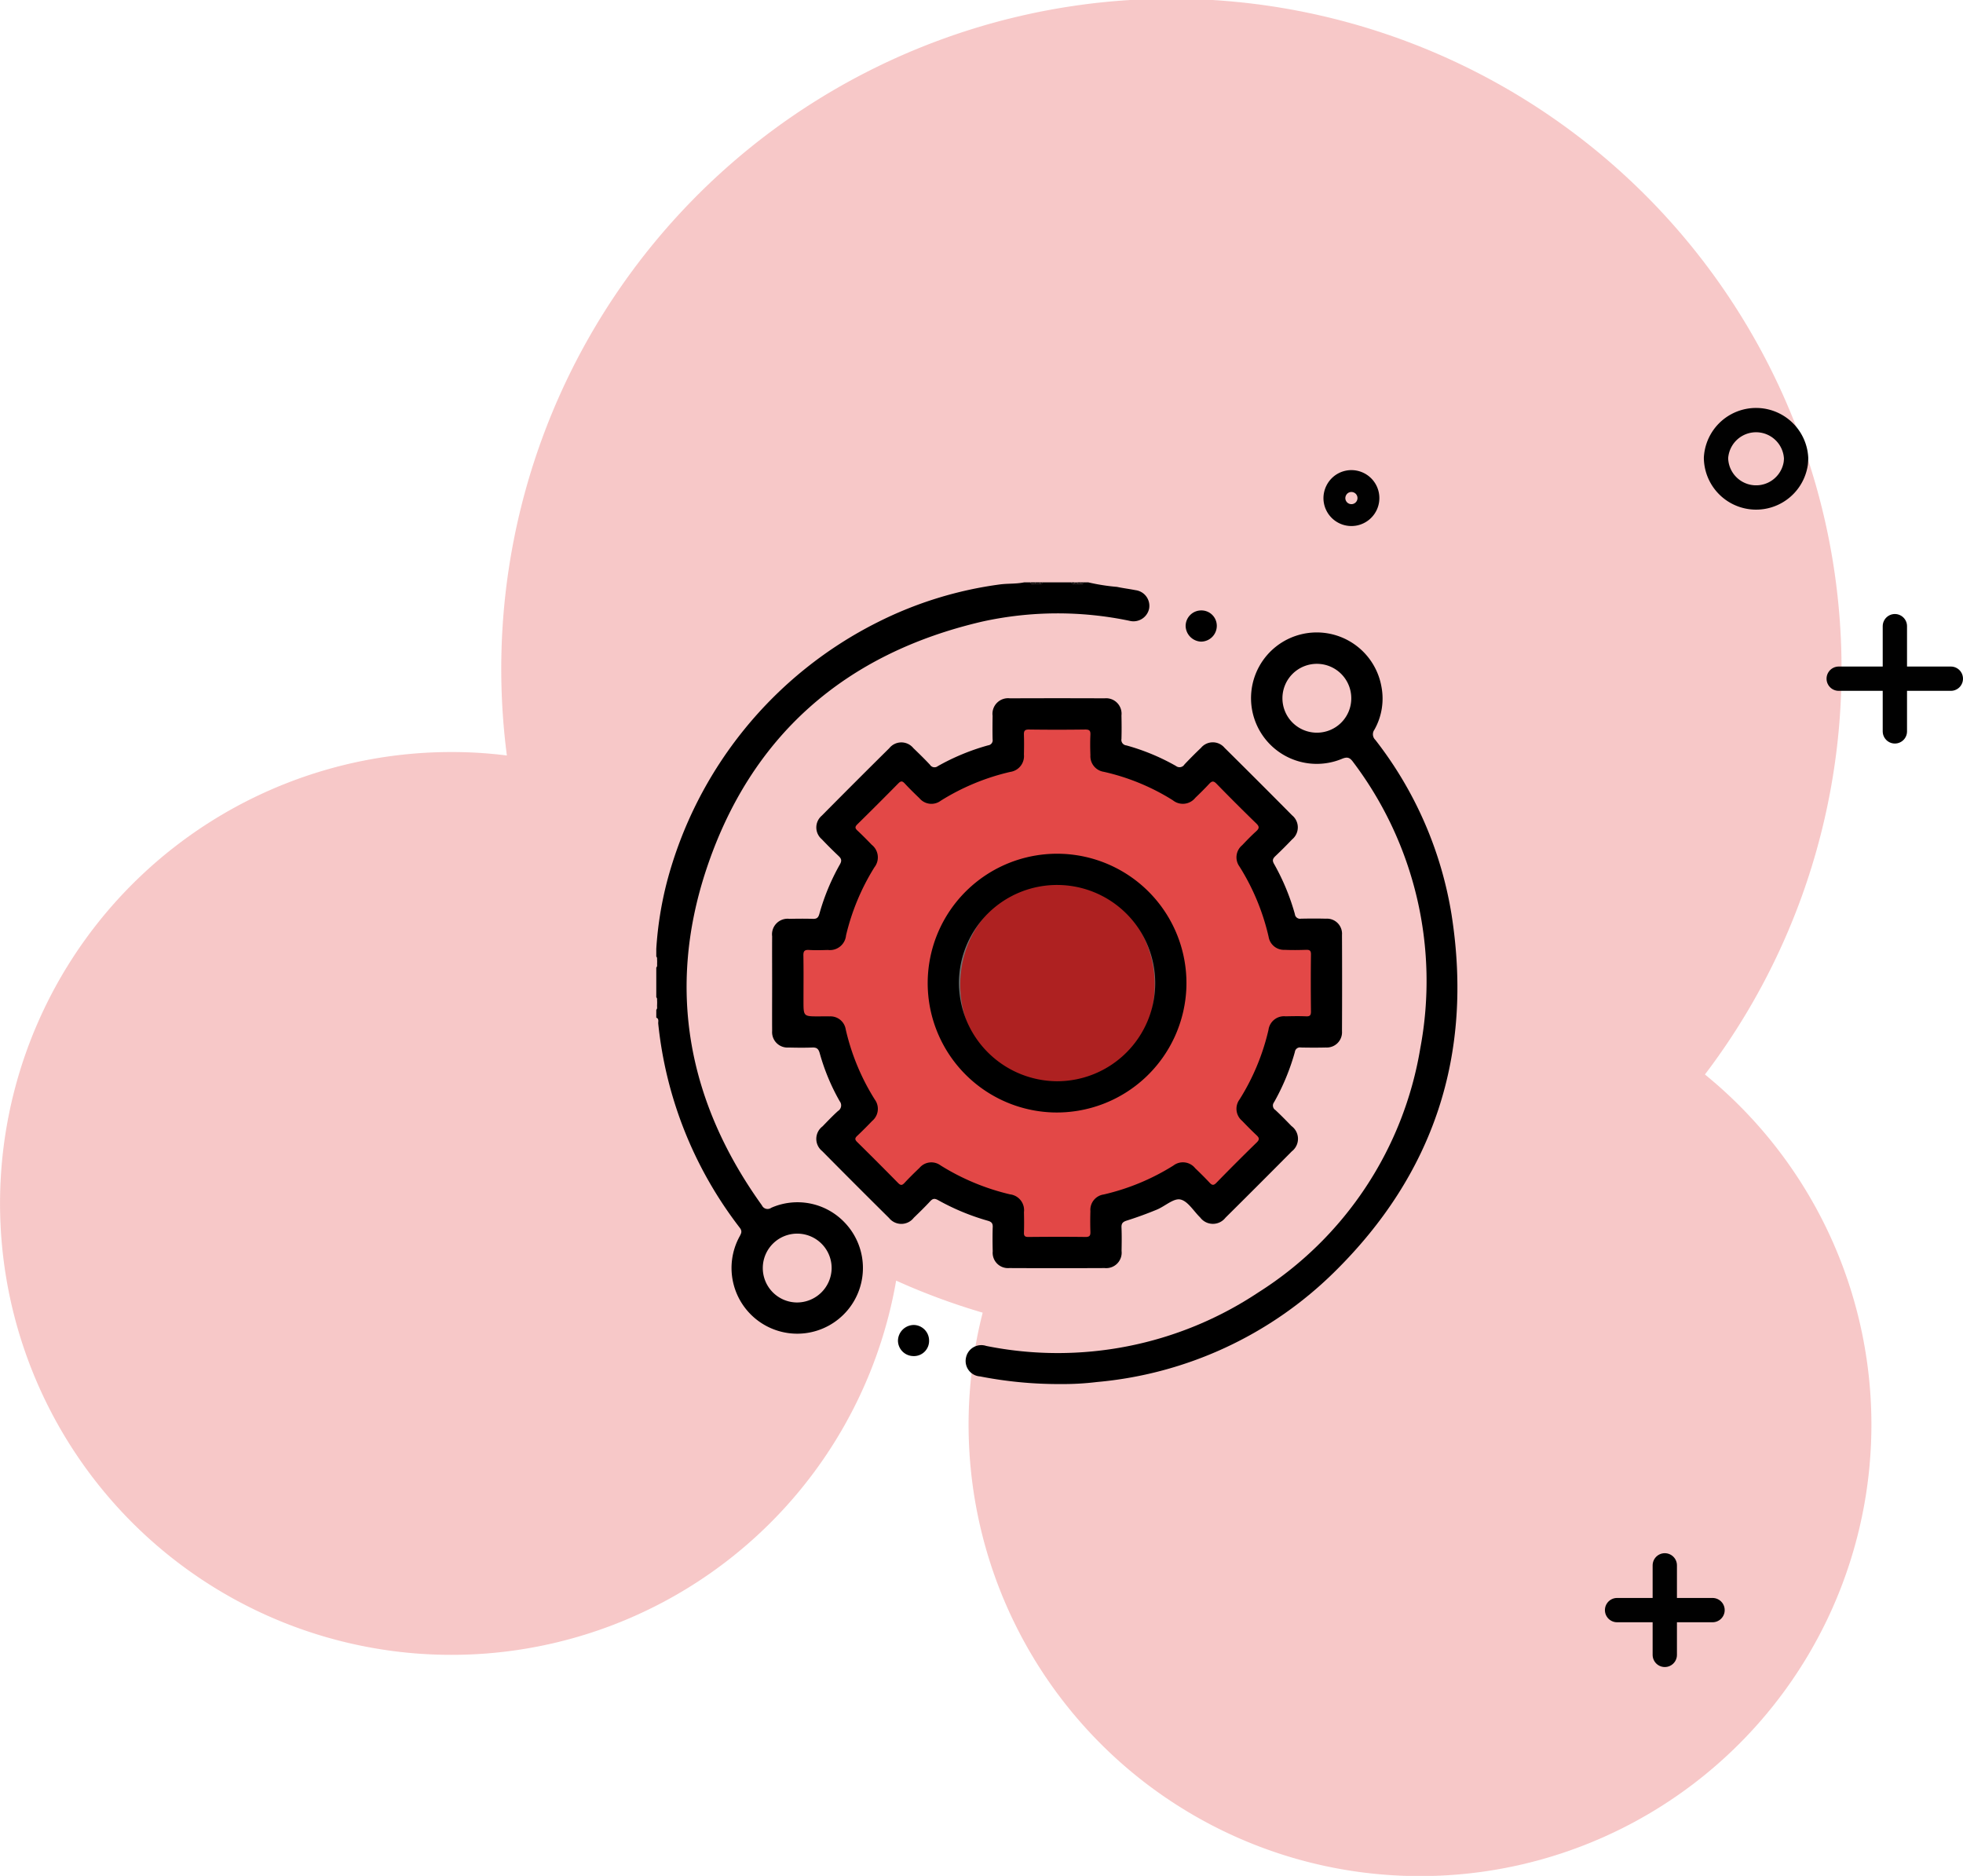
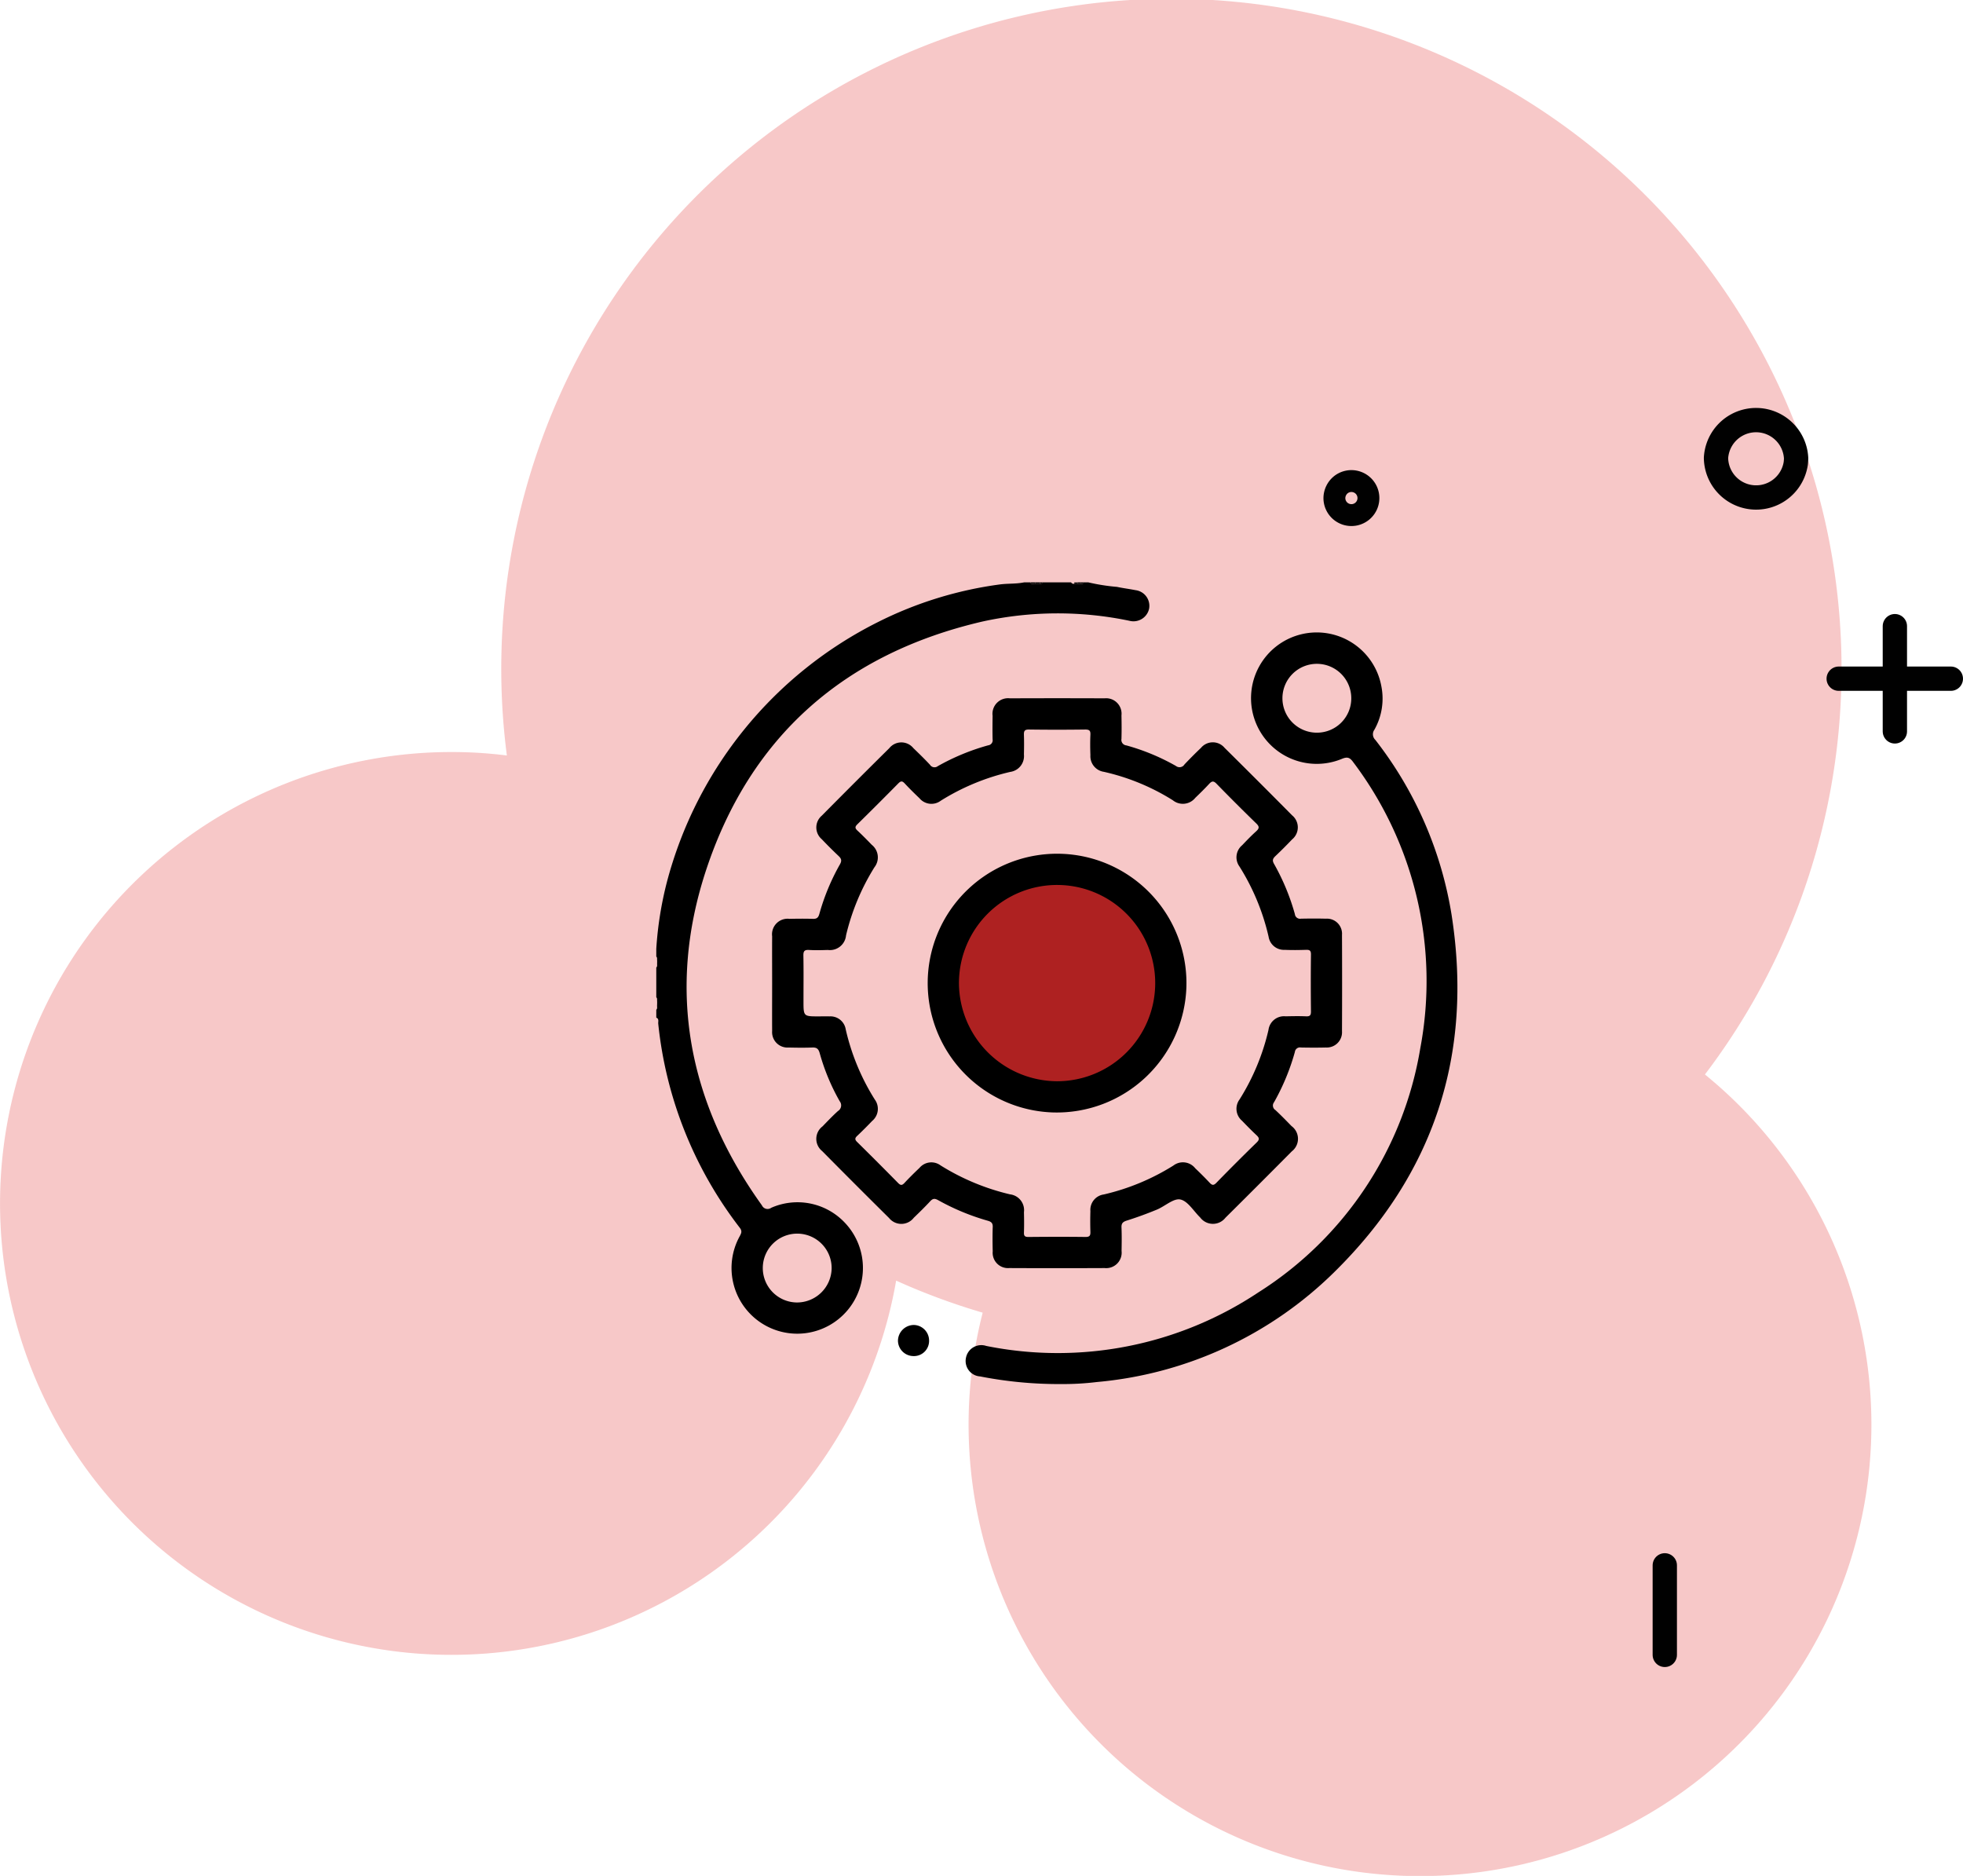
<svg xmlns="http://www.w3.org/2000/svg" width="161.498" height="154.317" viewBox="0 0 161.498 154.317">
  <g id="Group_609" data-name="Group 609" transform="translate(-905 -2173.108)">
-     <path id="Path_1195" data-name="Path 1195" d="M13379.656-745.386h6.854V-742l6.779,2.137,2.432-2.137,5.748,5.158-1.916,3.463,1.916,5.748h3.685v7.3l-2.947.811-2.358,6.632.885,2.653-4.569,5.158-2.874-2.579-6.779,2.579v3.611l-6.854.368-.736-3.979-5.97-2.579-3.315,2.063-4.717-5.379,1.326-2.358-1.989-6.632h-3.169v-8.032h2.579l2.948-5.822-2.358-3.021,5.969-5.527,2.727,2.505,5.97-3.242Z" transform="translate(-12391 2977.625)" fill="#e24847" />
    <path id="Path_747" data-name="Path 747" d="M152.317,92.939A55.133,55.133,0,1,0,53.751,66.7a36.128,36.128,0,0,0-4.566-.285A37.135,37.135,0,1,0,85.777,109.9a55.012,55.012,0,0,0,7.12,2.636,37.138,37.138,0,1,0,59.419-19.594Z" transform="translate(892.95 2168.558)" fill="#e24847" opacity="0.3" />
    <line id="Line_41" data-name="Line 41" y2="8.655" transform="translate(1060.893 2224.619)" fill="none" stroke="#010101" stroke-linecap="round" stroke-linejoin="round" stroke-width="2" />
    <line id="Line_42" data-name="Line 42" x2="9.226" transform="translate(1056.272 2228.94)" fill="none" stroke="#010101" stroke-linecap="round" stroke-linejoin="round" stroke-width="2" />
    <line id="Line_43" data-name="Line 43" y2="7.365" transform="translate(1041.964 2301.88)" fill="none" stroke="#010101" stroke-linecap="round" stroke-linejoin="round" stroke-width="2" />
-     <line id="Line_44" data-name="Line 44" x2="7.854" transform="translate(1038.038 2305.562)" fill="none" stroke="#010101" stroke-linecap="round" stroke-linejoin="round" stroke-width="2" />
    <path id="Path_767" data-name="Path 767" d="M105.514,51.065a1.4,1.4,0,1,1-.544,1.114A1.431,1.431,0,0,1,105.514,51.065Z" transform="translate(909.812 2161.909)" fill="none" stroke="#010101" stroke-width="1.8" />
    <path id="Path_770" data-name="Path 770" d="M115.95,33.131a3.3,3.3,0,0,1,6.59.027c0,.149-.014.272-.027.421a3.3,3.3,0,0,1-6.563-.421v-.041Z" transform="translate(930.228 2177.642)" fill="none" stroke="#010101" stroke-linecap="round" stroke-linejoin="round" stroke-width="2" />
    <path id="Path_1176" data-name="Path 1176" d="M99.593,283.439a.513.513,0,0,1-.763-.208c-6.055-8.43-7.843-17.694-4.6-27.549,3.637-11.039,11.417-17.85,22.762-20.479a28.88,28.88,0,0,1,12.074-.058,1.315,1.315,0,0,0,1.62-.994,1.3,1.3,0,0,0-1.12-1.525c-.5-.1-1.017-.161-1.519-.27a16.278,16.278,0,0,1-2.357-.37H125.3c-.03.158-.144.124-.25.109l-.257,0-.26,0a.222.222,0,0,1-.263-.112h-2.319a.218.218,0,0,1-.266.109c-.129,0-.258,0-.389,0s-.3.1-.375-.108h-.516c-.648.135-1.313.085-1.966.167a31.624,31.624,0,0,0-10.092,3.116,33.411,33.411,0,0,0-17.329,21.358,29.392,29.392,0,0,0-.877,5.5v.644c.09.082.059.191.067.293s0,.209,0,.314.023.211-.067.294v2.447c.094.086.058.2.067.307s0,.22,0,.331c-.018.13.046.276-.067.393v.644c.247.1.143.335.161.5a33.016,33.016,0,0,0,6.706,16.783c.226.294.121.464-.015.722a5.405,5.405,0,1,0,8.63-1.167,5.352,5.352,0,0,0-6.036-1.19m2.105,7.784a2.832,2.832,0,1,1,2.875-2.773,2.852,2.852,0,0,1-2.875,2.773" transform="translate(868.852 1989.031)" />
    <path id="Path_1177" data-name="Path 1177" d="M110.8,232.093c0-.035.008-.071.011-.108h-.387c.076.212.243.1.376.108" transform="translate(879.353 1989.031)" />
    <path id="Path_1178" data-name="Path 1178" d="M110.673,232.093l.389,0c0-.036.006-.073.008-.109h-.386c0,.036-.006.073-.011.108" transform="translate(879.48 1989.031)" />
    <path id="Path_1179" data-name="Path 1179" d="M110.929,232.094a.216.216,0,0,0,.266-.109h-.257q0,.055-.009.109" transform="translate(879.613 1989.031)" />
-     <path id="Path_1180" data-name="Path 1180" d="M112.889,231.985h-.258a.222.222,0,0,0,.264.111c0-.036-.006-.073-.006-.111" transform="translate(880.495 1989.031)" />
    <path id="Path_1181" data-name="Path 1181" d="M112.807,232.1l.258,0c0-.036,0-.073-.006-.108H112.8c0,.036,0,.074.006.111" transform="translate(880.583 1989.031)" />
    <path id="Path_1182" data-name="Path 1182" d="M112.978,232.093c.085,0,.172,0,.257,0a.881.881,0,0,1-.006-.109h-.257c0,.036,0,.071.006.108" transform="translate(880.672 1989.031)" />
    <path id="Path_1183" data-name="Path 1183" d="M113.147,232.094c.106.015.22.049.252-.109h-.258a.881.881,0,0,0,.006.109" transform="translate(880.759 1989.031)" />
    <path id="Path_1184" data-name="Path 1184" d="M114.57,281.771c-.021.665-.017,1.331,0,2a1.259,1.259,0,0,0,1.357,1.372q3.927.018,7.855,0a1.271,1.271,0,0,0,1.389-1.407c.011-.644.021-1.289-.006-1.932-.014-.345.114-.466.439-.569.835-.264,1.661-.565,2.471-.9.665-.273,1.372-.949,1.932-.833.619.129,1.091.959,1.632,1.48a1.309,1.309,0,0,0,2.078.021q2.744-2.721,5.463-5.464a1.3,1.3,0,0,0-.029-2.078c-.434-.446-.868-.893-1.324-1.316a.438.438,0,0,1-.112-.642,18.5,18.5,0,0,0,1.715-4.141.418.418,0,0,1,.493-.363c.686.014,1.374.017,2.06,0a1.254,1.254,0,0,0,1.322-1.343q.018-3.962,0-7.92a1.24,1.24,0,0,0-1.325-1.334c-.688-.018-1.375-.015-2.061,0a.422.422,0,0,1-.489-.372,18.388,18.388,0,0,0-1.717-4.139c-.168-.294-.091-.443.12-.644q.7-.665,1.366-1.365a1.281,1.281,0,0,0,0-1.985q-2.764-2.791-5.557-5.554a1.262,1.262,0,0,0-1.937.006q-.7.665-1.363,1.368a.474.474,0,0,1-.7.12,17.8,17.8,0,0,0-4.08-1.691.451.451,0,0,1-.4-.534c.018-.644.014-1.289,0-1.932a1.269,1.269,0,0,0-1.39-1.406q-3.9-.016-7.791,0a1.281,1.281,0,0,0-1.421,1.439c-.009.645-.015,1.289,0,1.932a.42.42,0,0,1-.364.495,18.4,18.4,0,0,0-4.142,1.712.438.438,0,0,1-.645-.112c-.439-.469-.9-.921-1.365-1.366a1.273,1.273,0,0,0-1.982,0q-2.791,2.762-5.555,5.554a1.268,1.268,0,0,0,0,1.937q.665.7,1.368,1.365c.228.216.31.375.126.7a18.112,18.112,0,0,0-1.694,4.08c-.088.311-.217.414-.528.405-.644-.02-1.289-.015-1.932,0a1.28,1.28,0,0,0-1.424,1.436c-.009,1.289,0,2.576,0,3.864,0,1.308-.009,2.618,0,3.927A1.266,1.266,0,0,0,97.789,267c.644.017,1.289.024,1.931,0,.363-.015.512.1.615.461a17.4,17.4,0,0,0,1.647,3.96.543.543,0,0,1-.14.8c-.443.4-.859.839-1.278,1.27a1.286,1.286,0,0,0-.026,2.028q2.739,2.769,5.507,5.51a1.294,1.294,0,0,0,2.031-.024c.464-.446.927-.9,1.362-1.369.219-.235.381-.223.647-.076a19.076,19.076,0,0,0,4.082,1.691c.31.088.414.214.405.527m-6.044-4.86c-.419.4-.832.807-1.226,1.231-.2.209-.317.194-.512,0q-1.671-1.7-3.367-3.371c-.2-.194-.209-.319,0-.511.423-.4.83-.809,1.231-1.228a1.292,1.292,0,0,0,.223-1.747,18.58,18.58,0,0,1-2.4-5.781,1.27,1.27,0,0,0-1.333-1.072c-.3-.012-.6,0-.9,0-1.242,0-1.242,0-1.242-1.272,0-1.245.015-2.491-.008-3.735-.008-.367.1-.48.464-.457.513.03,1.031.017,1.545,0a1.333,1.333,0,0,0,1.5-1.2,18.677,18.677,0,0,1,2.334-5.6,1.322,1.322,0,0,0-.219-1.852c-.387-.4-.78-.8-1.187-1.179-.209-.194-.19-.317.006-.51q1.7-1.671,3.371-3.367c.2-.2.319-.206.513,0,.393.423.807.83,1.226,1.231a1.28,1.28,0,0,0,1.747.2,18.681,18.681,0,0,1,5.722-2.372,1.312,1.312,0,0,0,1.122-1.43c.012-.537.018-1.075,0-1.609-.012-.317.052-.451.411-.446q2.318.032,4.636,0c.348,0,.437.1.422.434-.026.557-.02,1.117,0,1.674a1.3,1.3,0,0,0,1.11,1.372,18.161,18.161,0,0,1,5.668,2.337,1.313,1.313,0,0,0,1.853-.2c.387-.372.77-.748,1.134-1.141.214-.231.357-.278.607-.02q1.617,1.66,3.28,3.276c.281.272.226.42-.026.651-.4.36-.771.747-1.141,1.135a1.287,1.287,0,0,0-.225,1.746,18.652,18.652,0,0,1,2.4,5.781,1.277,1.277,0,0,0,1.331,1.079c.578.026,1.16.018,1.738,0,.282-.008.42.033.416.376-.02,1.566-.017,3.133,0,4.7,0,.31-.087.407-.4.393-.557-.023-1.116-.014-1.673,0a1.291,1.291,0,0,0-1.422,1.12,18.614,18.614,0,0,1-2.38,5.719,1.288,1.288,0,0,0,.2,1.749c.386.4.779.8,1.185,1.182.226.211.29.349.027.606q-1.683,1.639-3.323,3.324c-.231.237-.36.193-.557-.018-.381-.407-.777-.8-1.181-1.185a1.291,1.291,0,0,0-1.8-.217,18.71,18.71,0,0,1-5.722,2.375,1.279,1.279,0,0,0-1.1,1.372c-.017.557-.018,1.116,0,1.673.011.308-.036.455-.405.451-1.566-.021-3.133-.015-4.7,0-.282,0-.372-.082-.361-.363.018-.557.014-1.116,0-1.674a1.31,1.31,0,0,0-1.146-1.469,18.975,18.975,0,0,1-5.719-2.384,1.273,1.273,0,0,0-1.746.228" transform="translate(872.102 1992.281)" />
    <path id="Path_1185" data-name="Path 1185" d="M146.9,257.987a31.518,31.518,0,0,0-6.287-14.456.636.636,0,0,1-.074-.83,5.209,5.209,0,0,0,.581-3.54,5.406,5.406,0,1,0-3.283,5.948c.471-.2.674-.14.964.263a29.874,29.874,0,0,1,5.514,23.536,29.454,29.454,0,0,1-13.327,20.084,29.792,29.792,0,0,1-22.382,4.4,1.284,1.284,0,0,0-1.667.97A1.271,1.271,0,0,0,108.1,295.9a33.7,33.7,0,0,0,6.7.628,22.738,22.738,0,0,0,2.908-.167,31.831,31.831,0,0,0,19.463-8.975c8.272-8.1,11.5-17.958,9.728-29.4m-11.112-15.043a2.832,2.832,0,1,1,2.851-2.8,2.823,2.823,0,0,1-2.851,2.8" transform="translate(877.533 1990.438)" />
-     <path id="Path_1186" data-name="Path 1186" d="M120.106,236.072a1.3,1.3,0,0,0,1.295-1.308,1.264,1.264,0,0,0-1.264-1.258,1.285,1.285,0,0,0-1.3,1.292,1.325,1.325,0,0,0,1.273,1.275" transform="translate(883.706 1989.818)" />
    <g id="Ellipse_45" data-name="Ellipse 45" transform="translate(983 2244.625)" fill="#ae2121" stroke="#707070" stroke-width="1">
      <ellipse cx="9" cy="9.5" rx="9" ry="9.5" stroke="none" />
-       <ellipse cx="9" cy="9.5" rx="8.5" ry="9" fill="none" />
    </g>
    <path id="Path_1187" data-name="Path 1187" d="M104.571,272.233a1.316,1.316,0,0,0-1.328,1.28,1.28,1.28,0,0,0,1.248,1.278,1.247,1.247,0,0,0,1.313-1.263,1.284,1.284,0,0,0-1.232-1.295" transform="translate(875.633 2009.873)" />
    <path id="Path_1188" data-name="Path 1188" d="M126.14,257.683a10.644,10.644,0,1,0-10.982,10.294,10.67,10.67,0,0,0,10.982-10.294m-18.711-.342a8.073,8.073,0,1,1,8.058,8.069,8.113,8.113,0,0,1-8.058-8.069" transform="translate(876.465 1996.645)" />
  </g>
</svg>